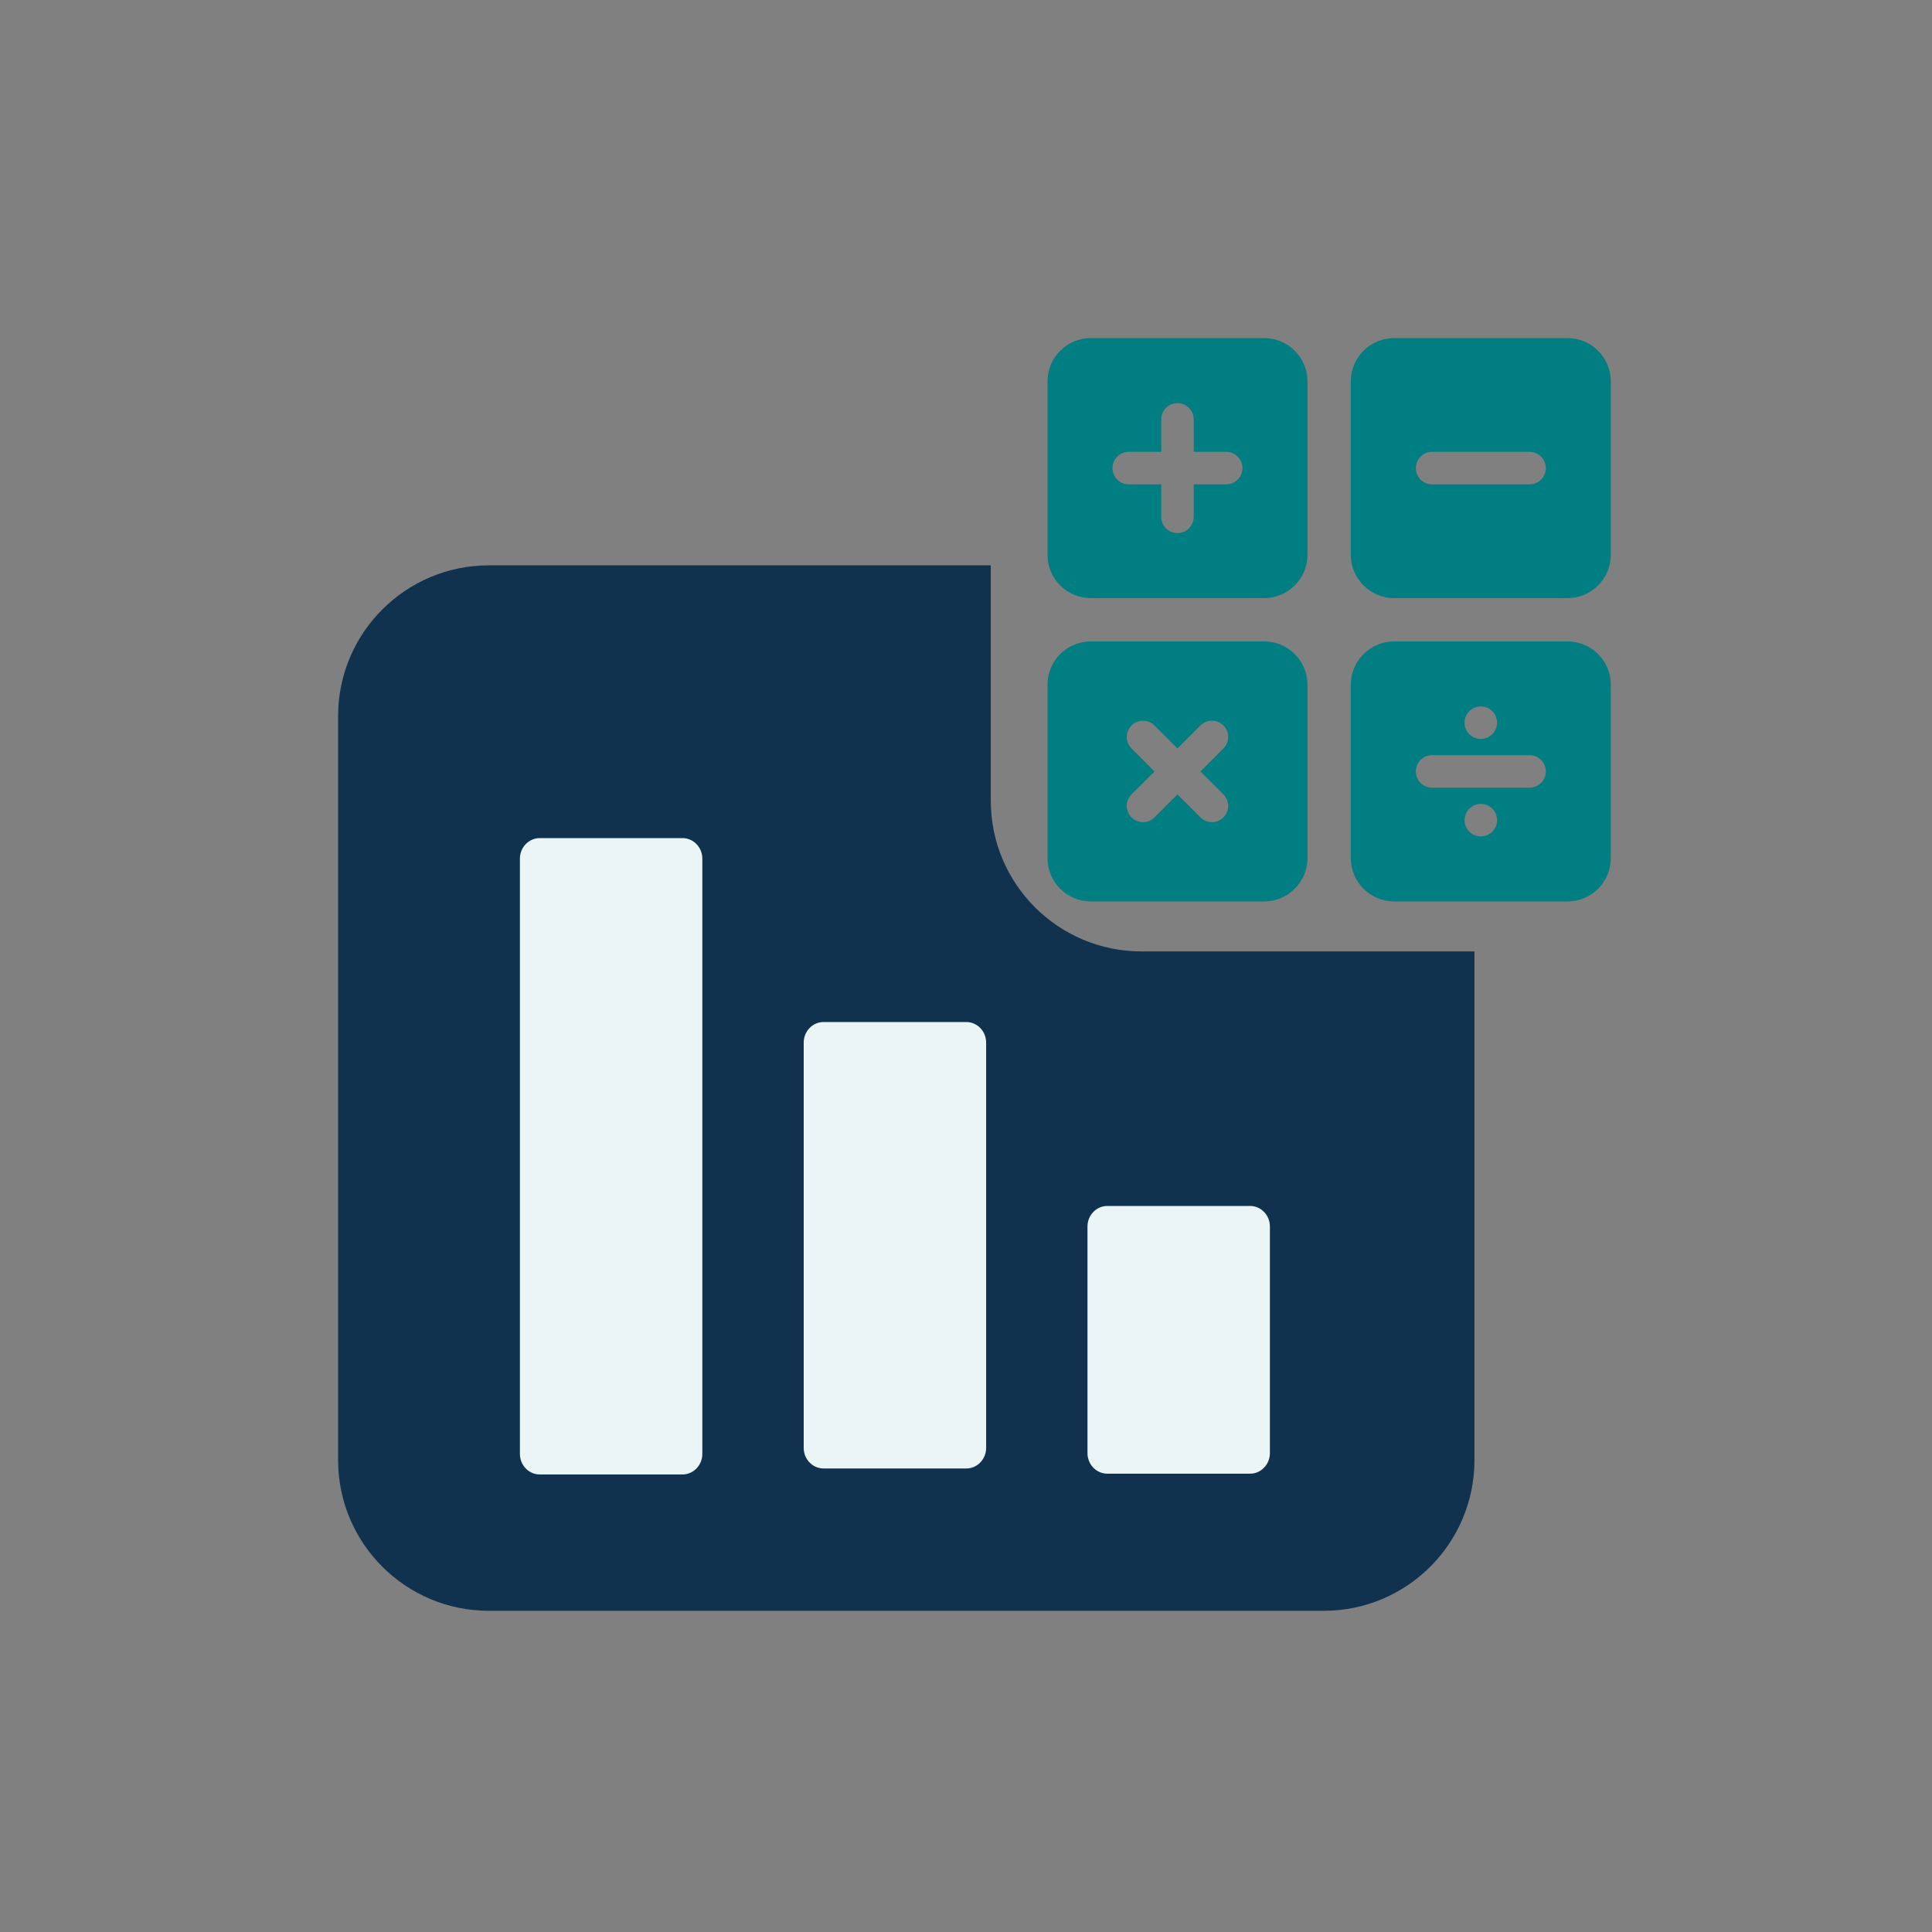
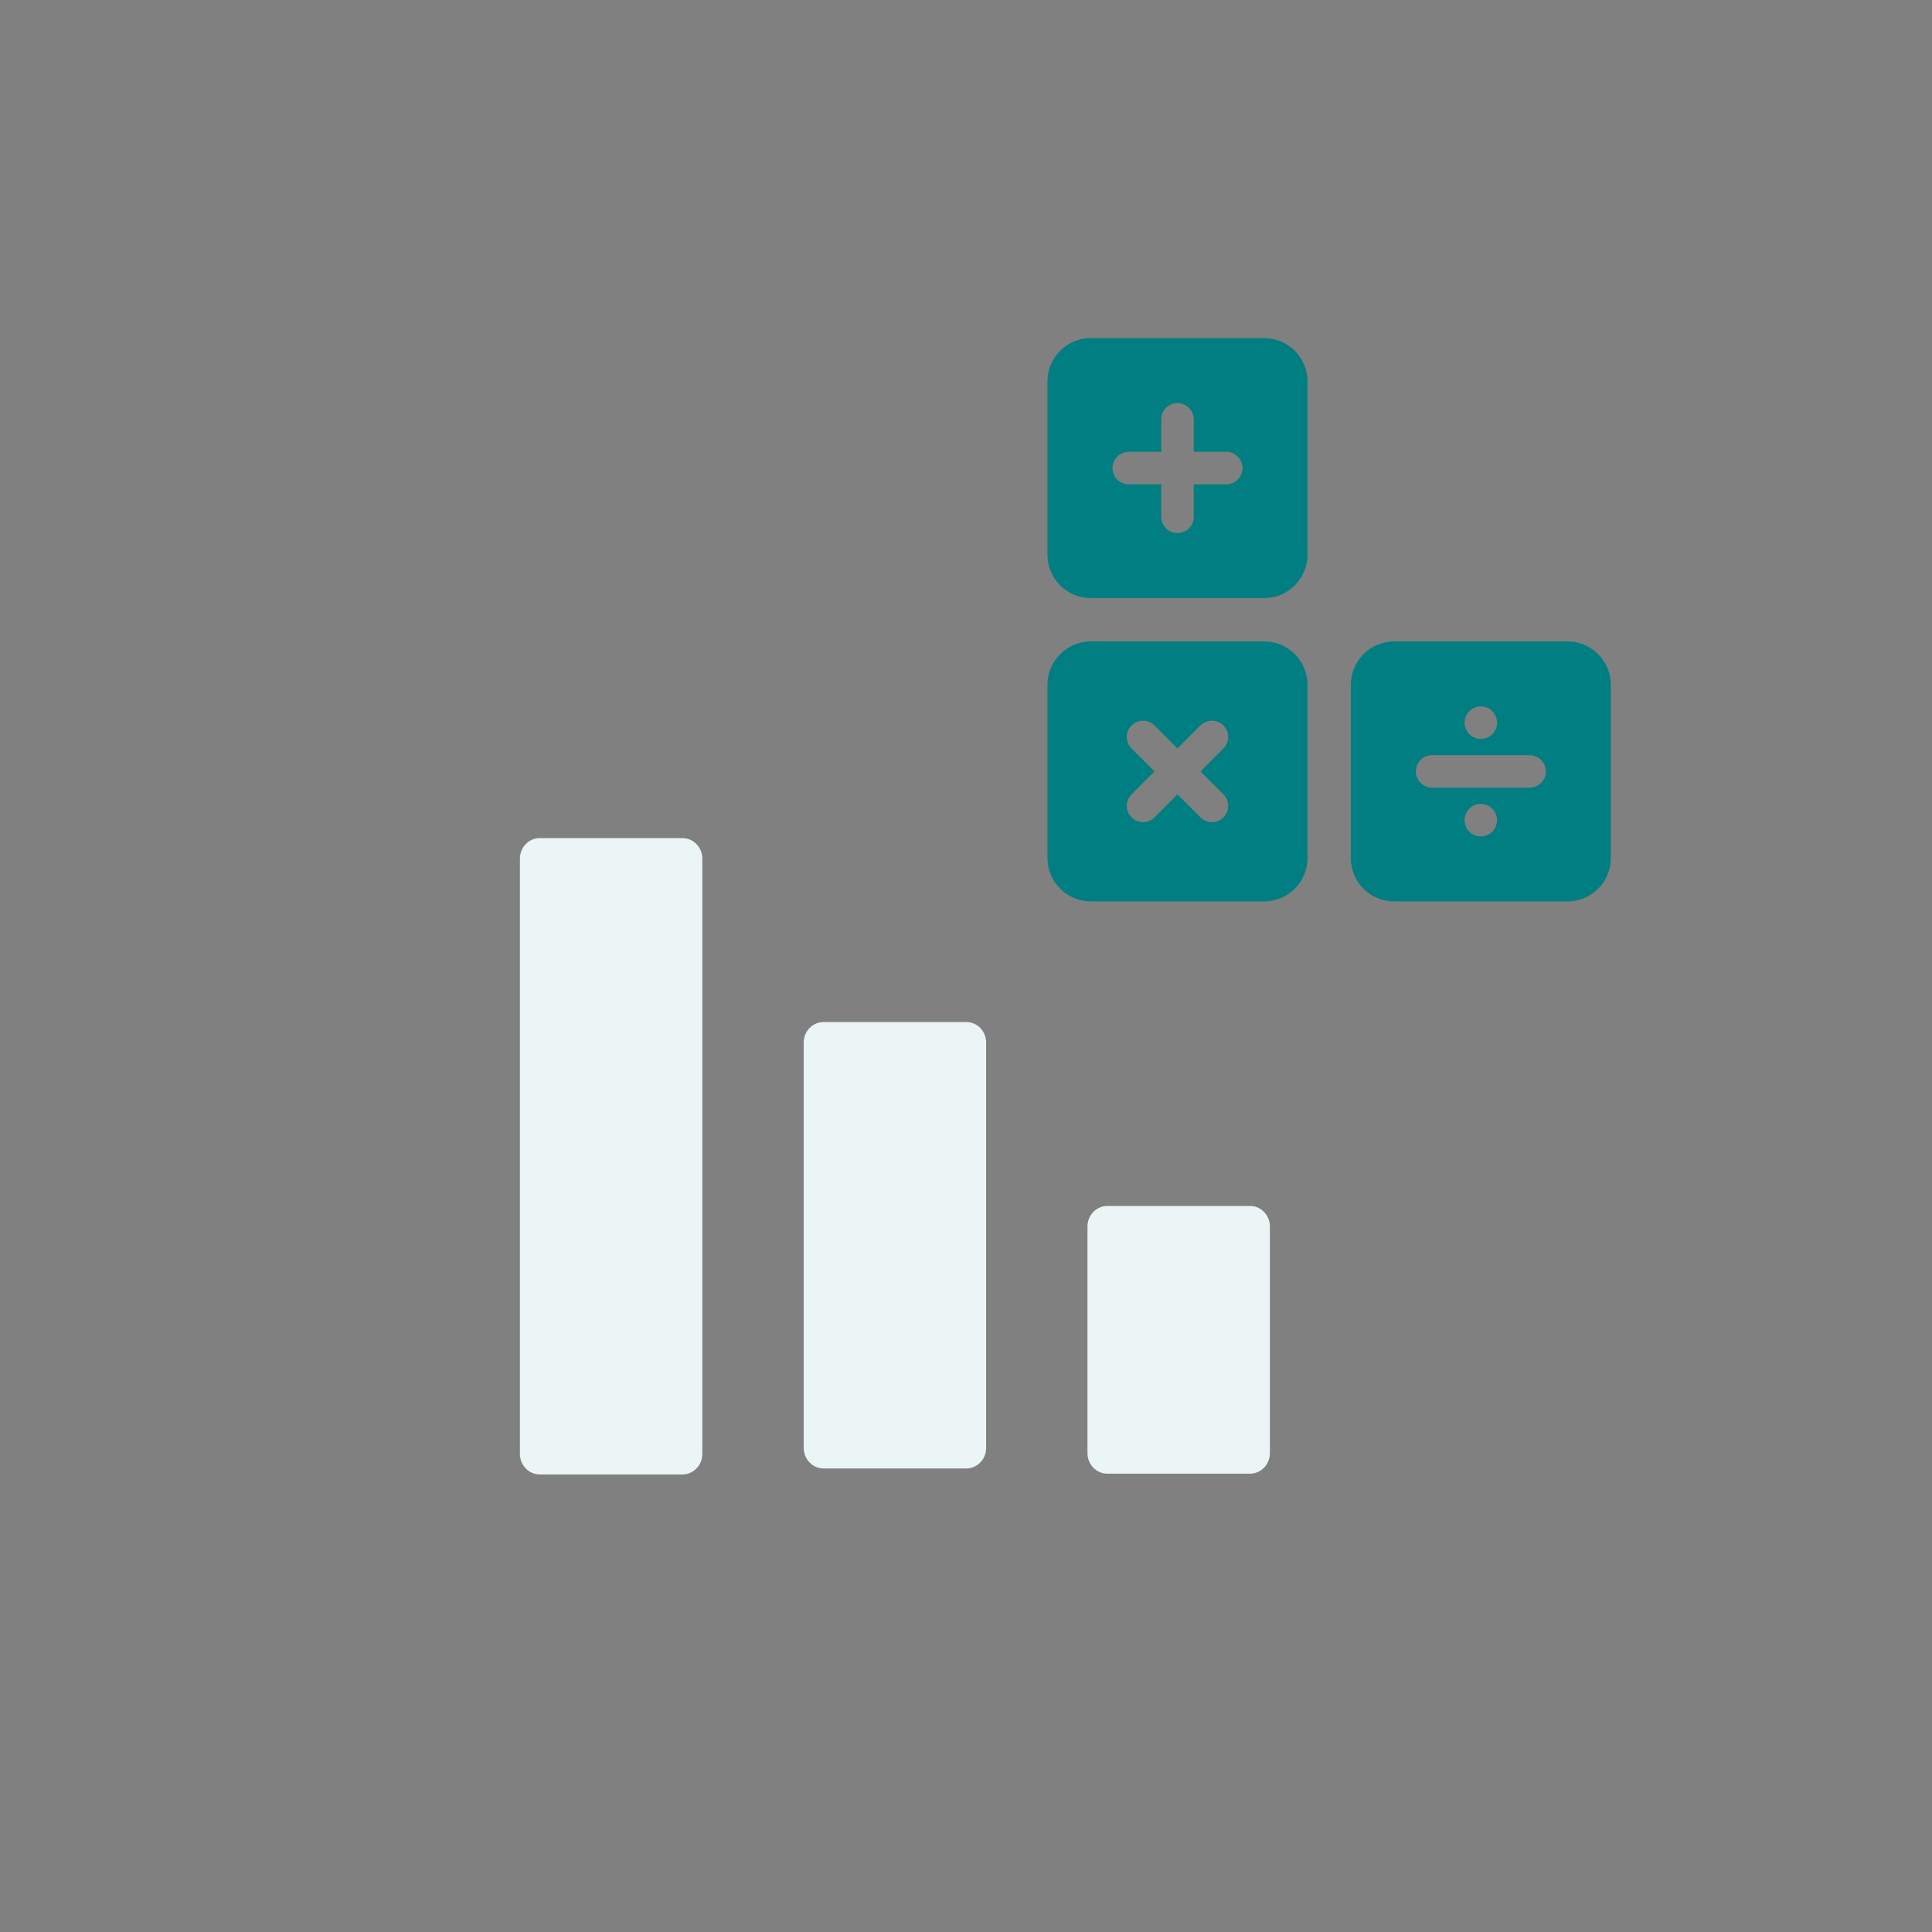
<svg xmlns="http://www.w3.org/2000/svg" width="40" height="40" viewBox="0 0 40 40" fill="none">
  <rect x="0" y="0" width="40" height="40" fill="#808080" stroke="none" />
-   <path d="M7 14.827C7 13.103 8.398 11.705 10.121 11.705H20.513V16.577C20.513 18.301 21.91 19.698 23.634 19.698H30.527V30.229C30.527 31.953 29.13 33.35 27.406 33.35H10.121C8.398 33.35 7 31.953 7 30.229V14.827Z" fill="#11324E" />
  <path fill-rule="evenodd" clip-rule="evenodd" d="M11.175 17.352H14.13C14.357 17.352 14.541 17.543 14.541 17.778V30.101C14.541 30.336 14.357 30.527 14.13 30.527H11.175C10.948 30.527 10.764 30.336 10.764 30.101V17.778C10.764 17.543 10.948 17.352 11.175 17.352ZM17.051 21.16H20.006C20.233 21.16 20.417 21.351 20.417 21.586V29.977C20.417 30.212 20.233 30.403 20.006 30.403H17.051C16.824 30.403 16.64 30.212 16.64 29.977V21.586C16.64 21.351 16.824 21.16 17.051 21.16ZM25.881 24.968H22.926C22.699 24.968 22.515 25.159 22.515 25.394V30.084C22.515 30.32 22.699 30.511 22.926 30.511H25.881C26.108 30.511 26.292 30.32 26.292 30.084V25.394C26.292 25.159 26.108 24.968 25.881 24.968Z" fill="#EBF5F5" />
  <path fill-rule="evenodd" clip-rule="evenodd" d="M26.173 7C26.668 7 27.07 7.402 27.07 7.897V11.486C27.07 11.981 26.668 12.383 26.173 12.383H22.584C22.088 12.383 21.687 11.981 21.687 11.486V7.897C21.687 7.402 22.088 7 22.584 7H26.173ZM24.378 8.346C24.192 8.346 24.042 8.496 24.042 8.682V9.355H23.369C23.183 9.355 23.033 9.506 23.033 9.691C23.033 9.877 23.183 10.028 23.369 10.028H24.042V10.701C24.042 10.887 24.192 11.037 24.378 11.037C24.564 11.037 24.715 10.887 24.715 10.701V10.028H25.388C25.573 10.028 25.724 9.877 25.724 9.691C25.724 9.506 25.573 9.355 25.388 9.355H24.715V8.682C24.715 8.496 24.564 8.346 24.378 8.346Z" fill="#007E82" />
  <path fill-rule="evenodd" clip-rule="evenodd" d="M26.173 13.28C26.668 13.28 27.07 13.682 27.07 14.177V17.766C27.07 18.261 26.668 18.663 26.173 18.663H22.584C22.089 18.663 21.687 18.261 21.687 17.766V14.177C21.687 13.682 22.089 13.28 22.584 13.28H26.173ZM23.903 15.02C23.771 14.889 23.558 14.889 23.427 15.02C23.295 15.151 23.295 15.364 23.427 15.496L23.903 15.972L23.427 16.447C23.295 16.579 23.295 16.792 23.427 16.923C23.558 17.055 23.771 17.055 23.903 16.923L24.378 16.447L24.854 16.923C24.985 17.055 25.199 17.055 25.33 16.923C25.461 16.792 25.461 16.579 25.33 16.447L24.854 15.972L25.33 15.496C25.461 15.364 25.461 15.151 25.33 15.02C25.199 14.889 24.985 14.889 24.854 15.02L24.378 15.496L23.903 15.02Z" fill="#007E82" />
  <path fill-rule="evenodd" clip-rule="evenodd" d="M32.453 13.28C32.949 13.28 33.35 13.682 33.35 14.177V17.766C33.35 18.261 32.949 18.663 32.453 18.663H28.864C28.369 18.663 27.967 18.261 27.967 17.766V14.177C27.967 13.682 28.369 13.28 28.864 13.28H32.453ZM30.659 16.644C30.473 16.644 30.322 16.795 30.322 16.981C30.322 17.167 30.473 17.317 30.659 17.317C30.845 17.317 30.995 17.167 30.995 16.981C30.995 16.795 30.845 16.644 30.659 16.644ZM31.668 15.635H29.649C29.464 15.635 29.313 15.786 29.313 15.972C29.313 16.157 29.464 16.308 29.649 16.308H31.668C31.854 16.308 32.005 16.157 32.005 15.972C32.005 15.786 31.854 15.635 31.668 15.635ZM30.659 14.626C30.473 14.626 30.322 14.776 30.322 14.962C30.322 15.148 30.473 15.299 30.659 15.299C30.845 15.299 30.995 15.148 30.995 14.962C30.995 14.776 30.845 14.626 30.659 14.626Z" fill="#007E82" />
-   <path fill-rule="evenodd" clip-rule="evenodd" d="M32.453 7C32.949 7 33.35 7.402 33.35 7.897V11.486C33.35 11.981 32.949 12.383 32.453 12.383H28.864C28.369 12.383 27.967 11.981 27.967 11.486V7.897C27.967 7.402 28.369 7 28.864 7H32.453ZM31.668 9.355H29.649C29.464 9.355 29.313 9.506 29.313 9.691C29.313 9.877 29.464 10.028 29.649 10.028H31.668C31.854 10.028 32.005 9.877 32.005 9.691C32.005 9.506 31.854 9.355 31.668 9.355Z" fill="#007E82" />
</svg>